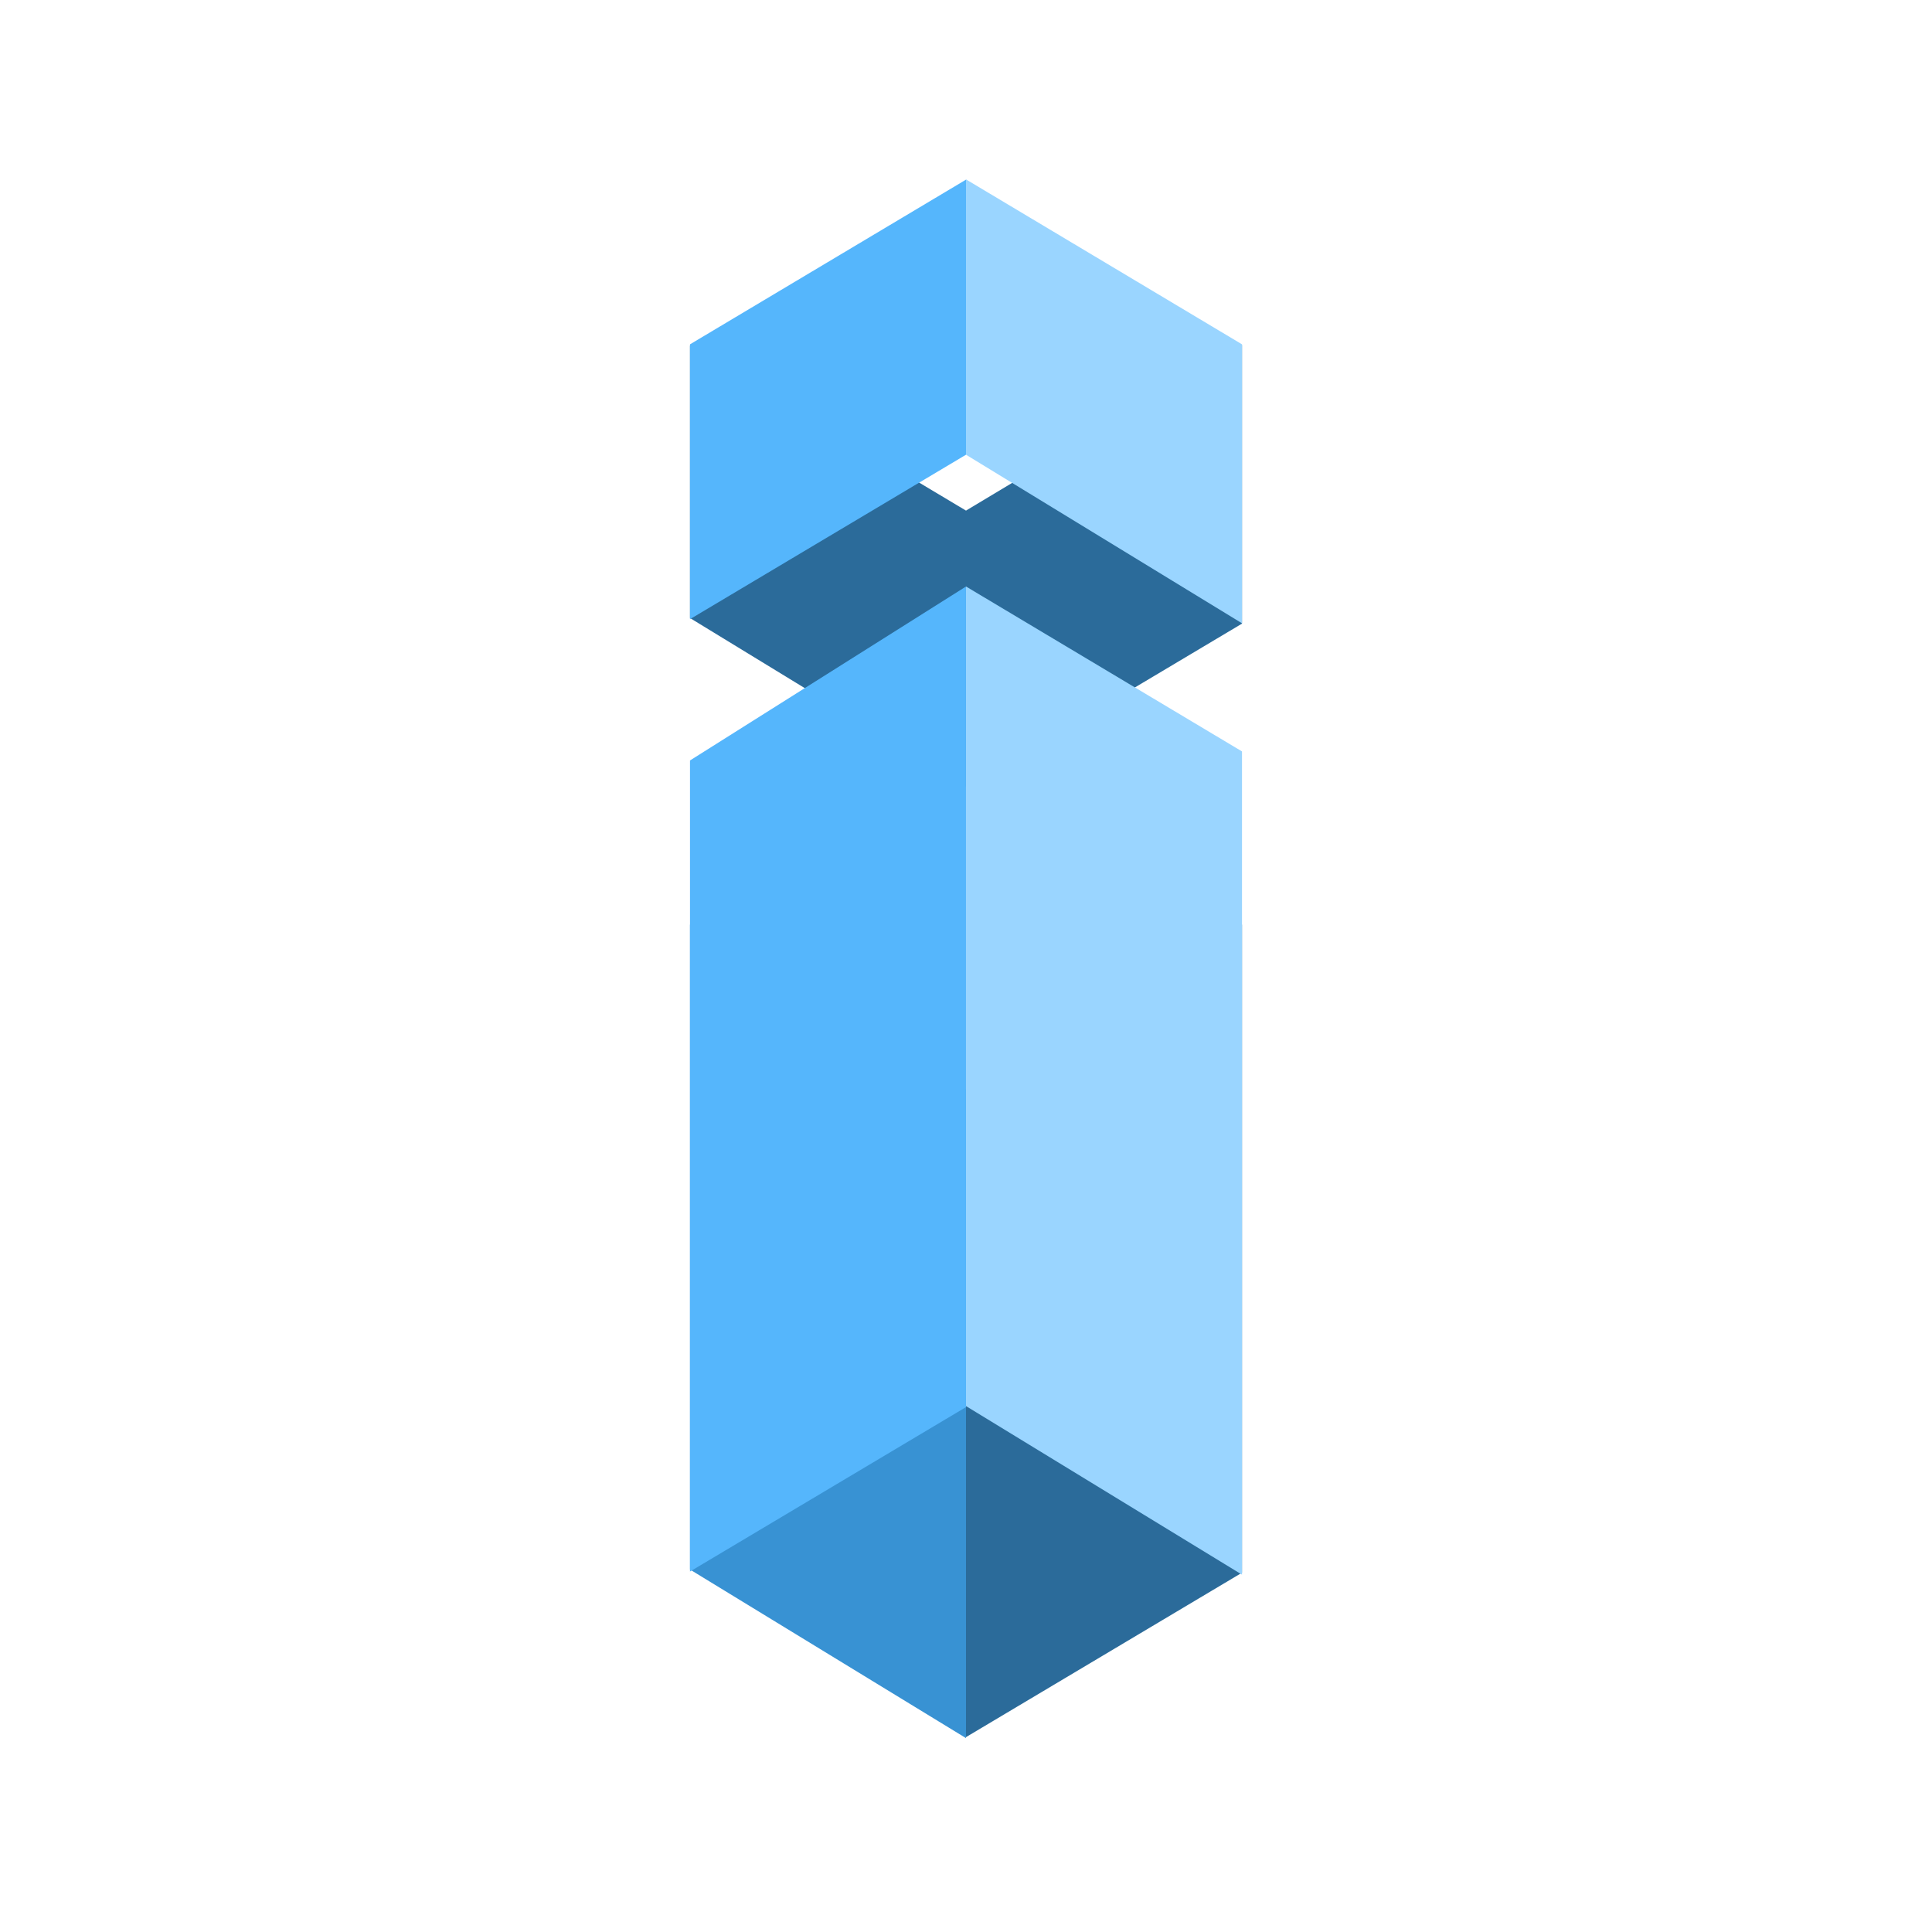
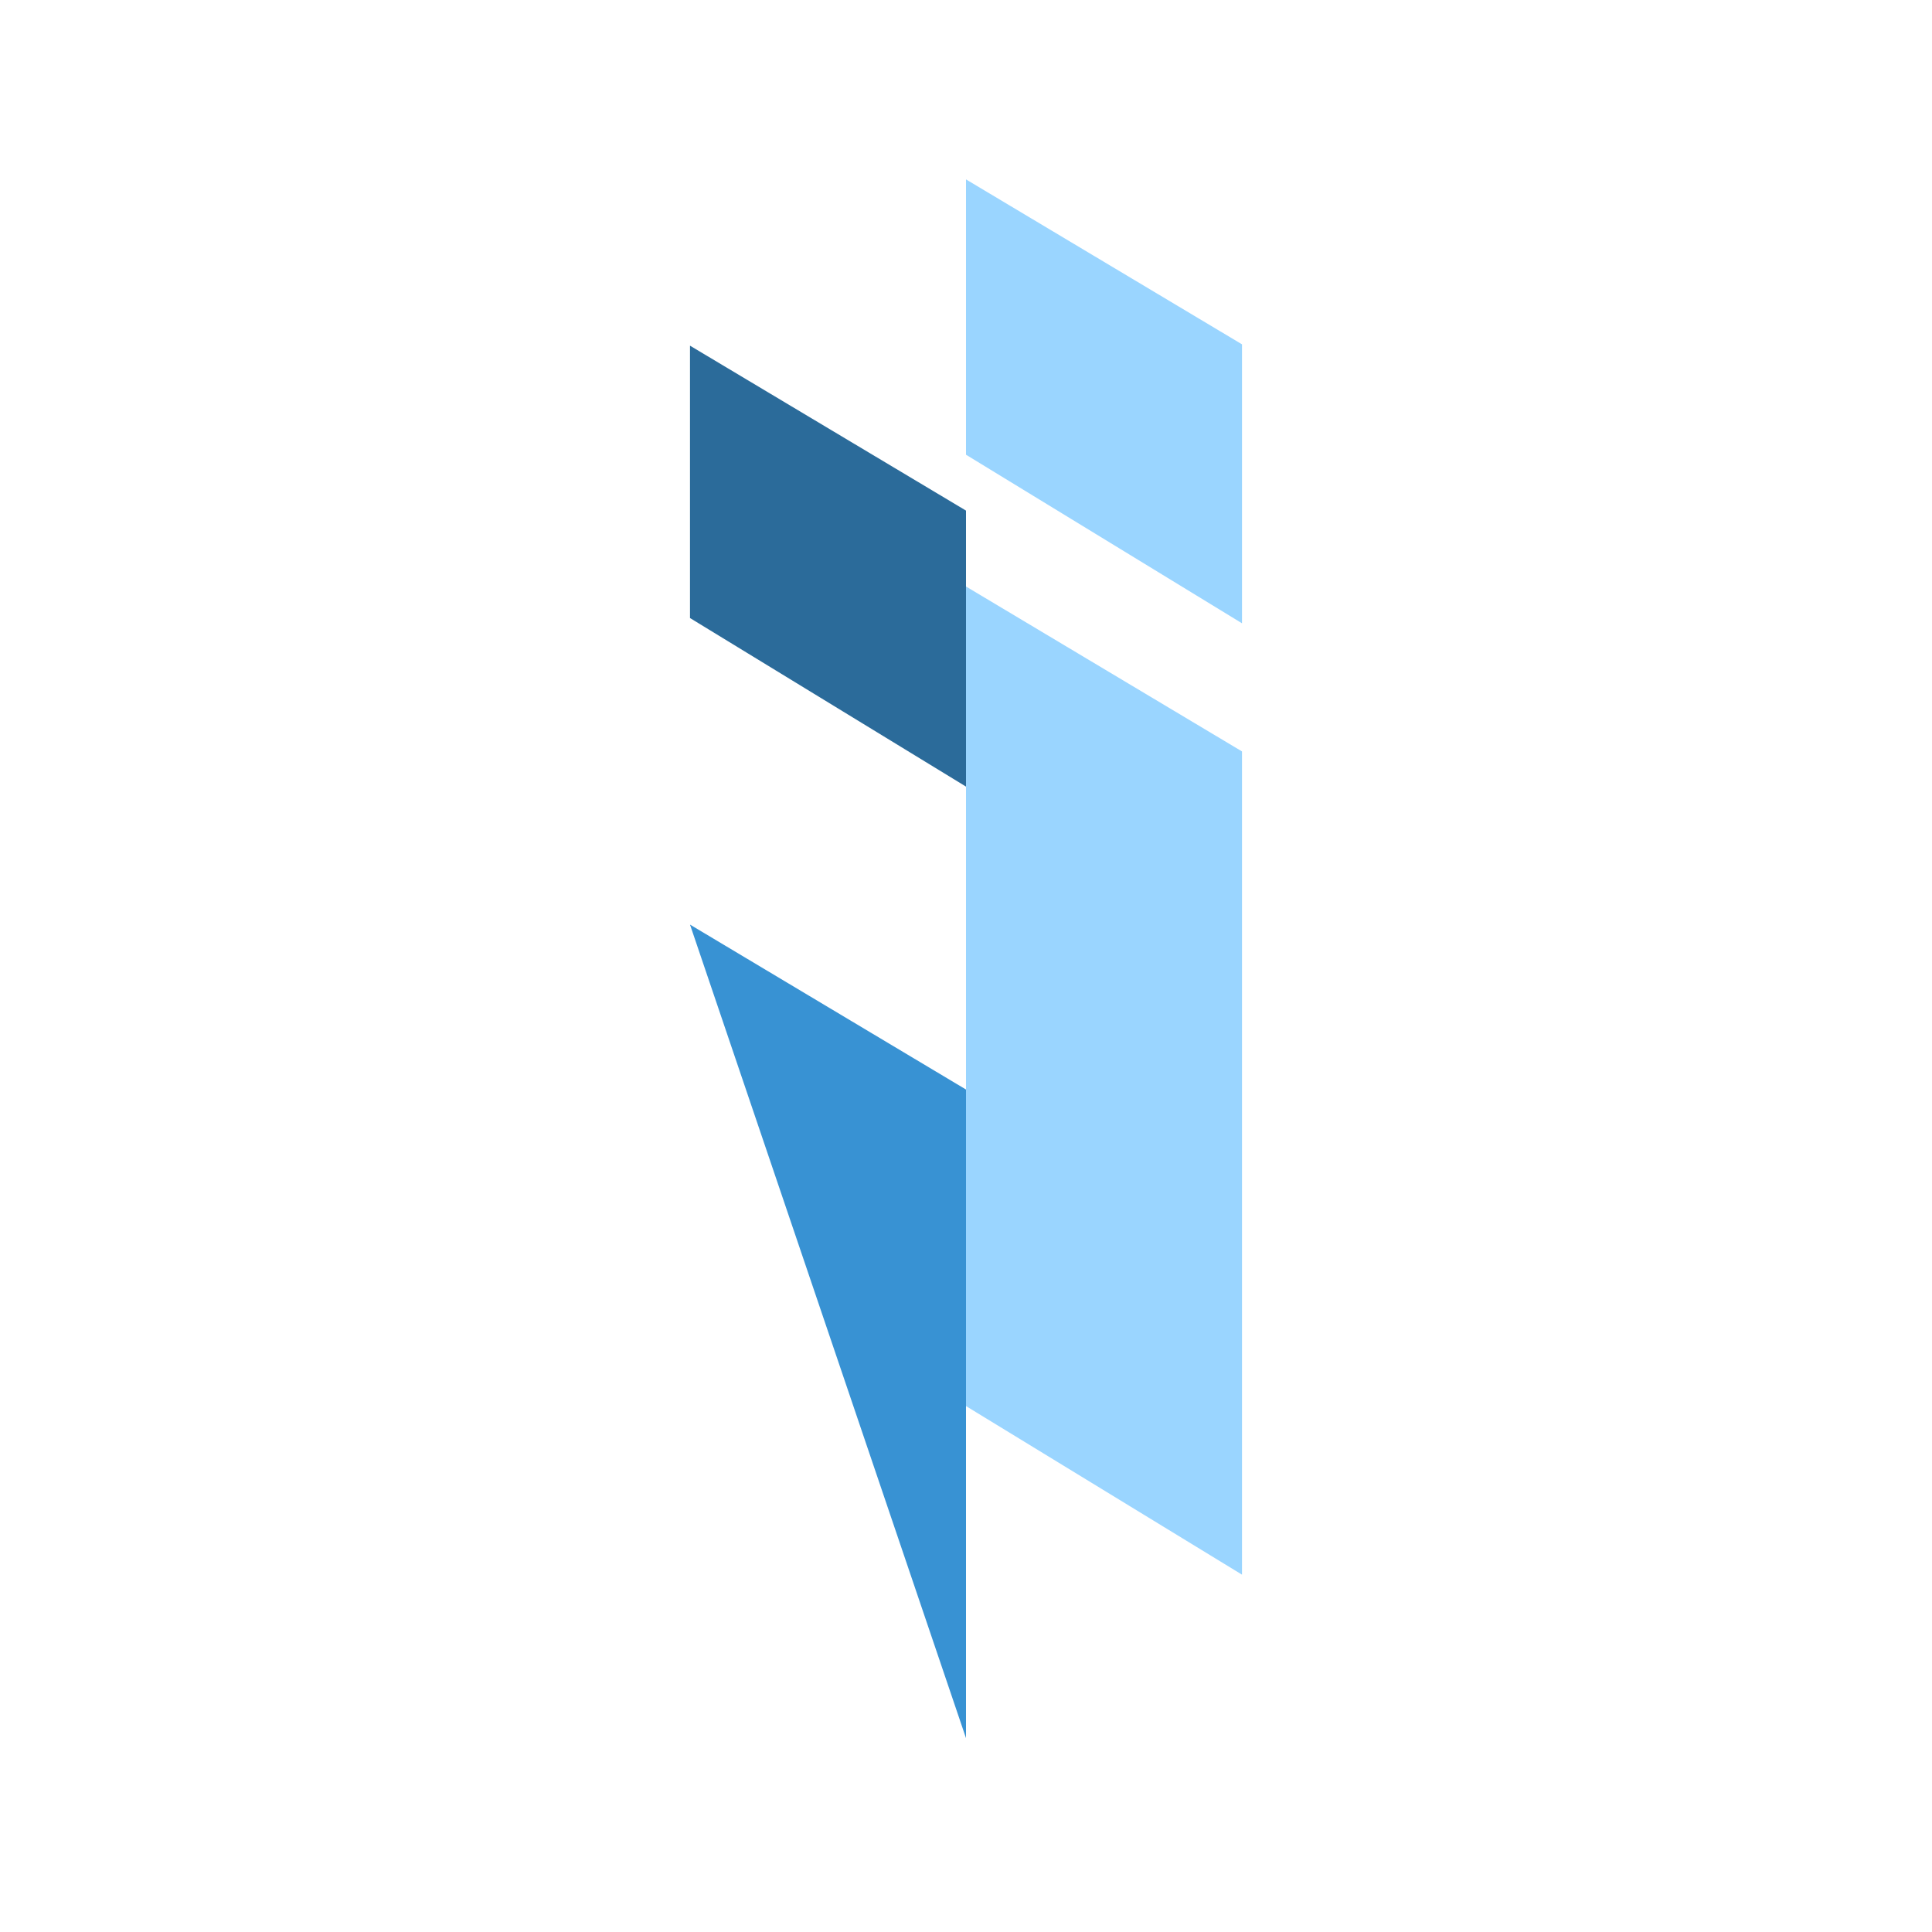
<svg xmlns="http://www.w3.org/2000/svg" width="140" height="140" viewBox="0 0 140 140" fill="none">
-   <path d="M70 57.107L70 37L90 25L90 45.191L70 57.107Z" fill="#2B6B9A" />
  <path d="M70 37L50 25.049V44.785L70 57V37Z" fill="#2B6B9A" />
  <path d="M90 24.951L70 13V32.951L90 45.166V24.951Z" fill="#9AD5FF" />
-   <path d="M50 44.867L50 24.951L70 13.018L70 32.951L50 44.867Z" fill="#55B6FC" />
-   <path d="M70 125.879L70 79.606L90 67L90 113.964L70 125.879Z" fill="#2B6B9A" />
  <path d="M90 54.451L70 42.5V101.89L90 114.106V54.451Z" fill="#9AD5FF" />
-   <path d="M70 78.951L50 67V113.735L70 125.951V78.951Z" fill="#3892D3" />
-   <path d="M49.999 113.879L50 55.106L69.999 42.5L69.999 101.964L49.999 113.879Z" fill="#55B6FC" />
+   <path d="M70 78.951L50 67L70 125.951V78.951Z" fill="#3892D3" />
</svg>